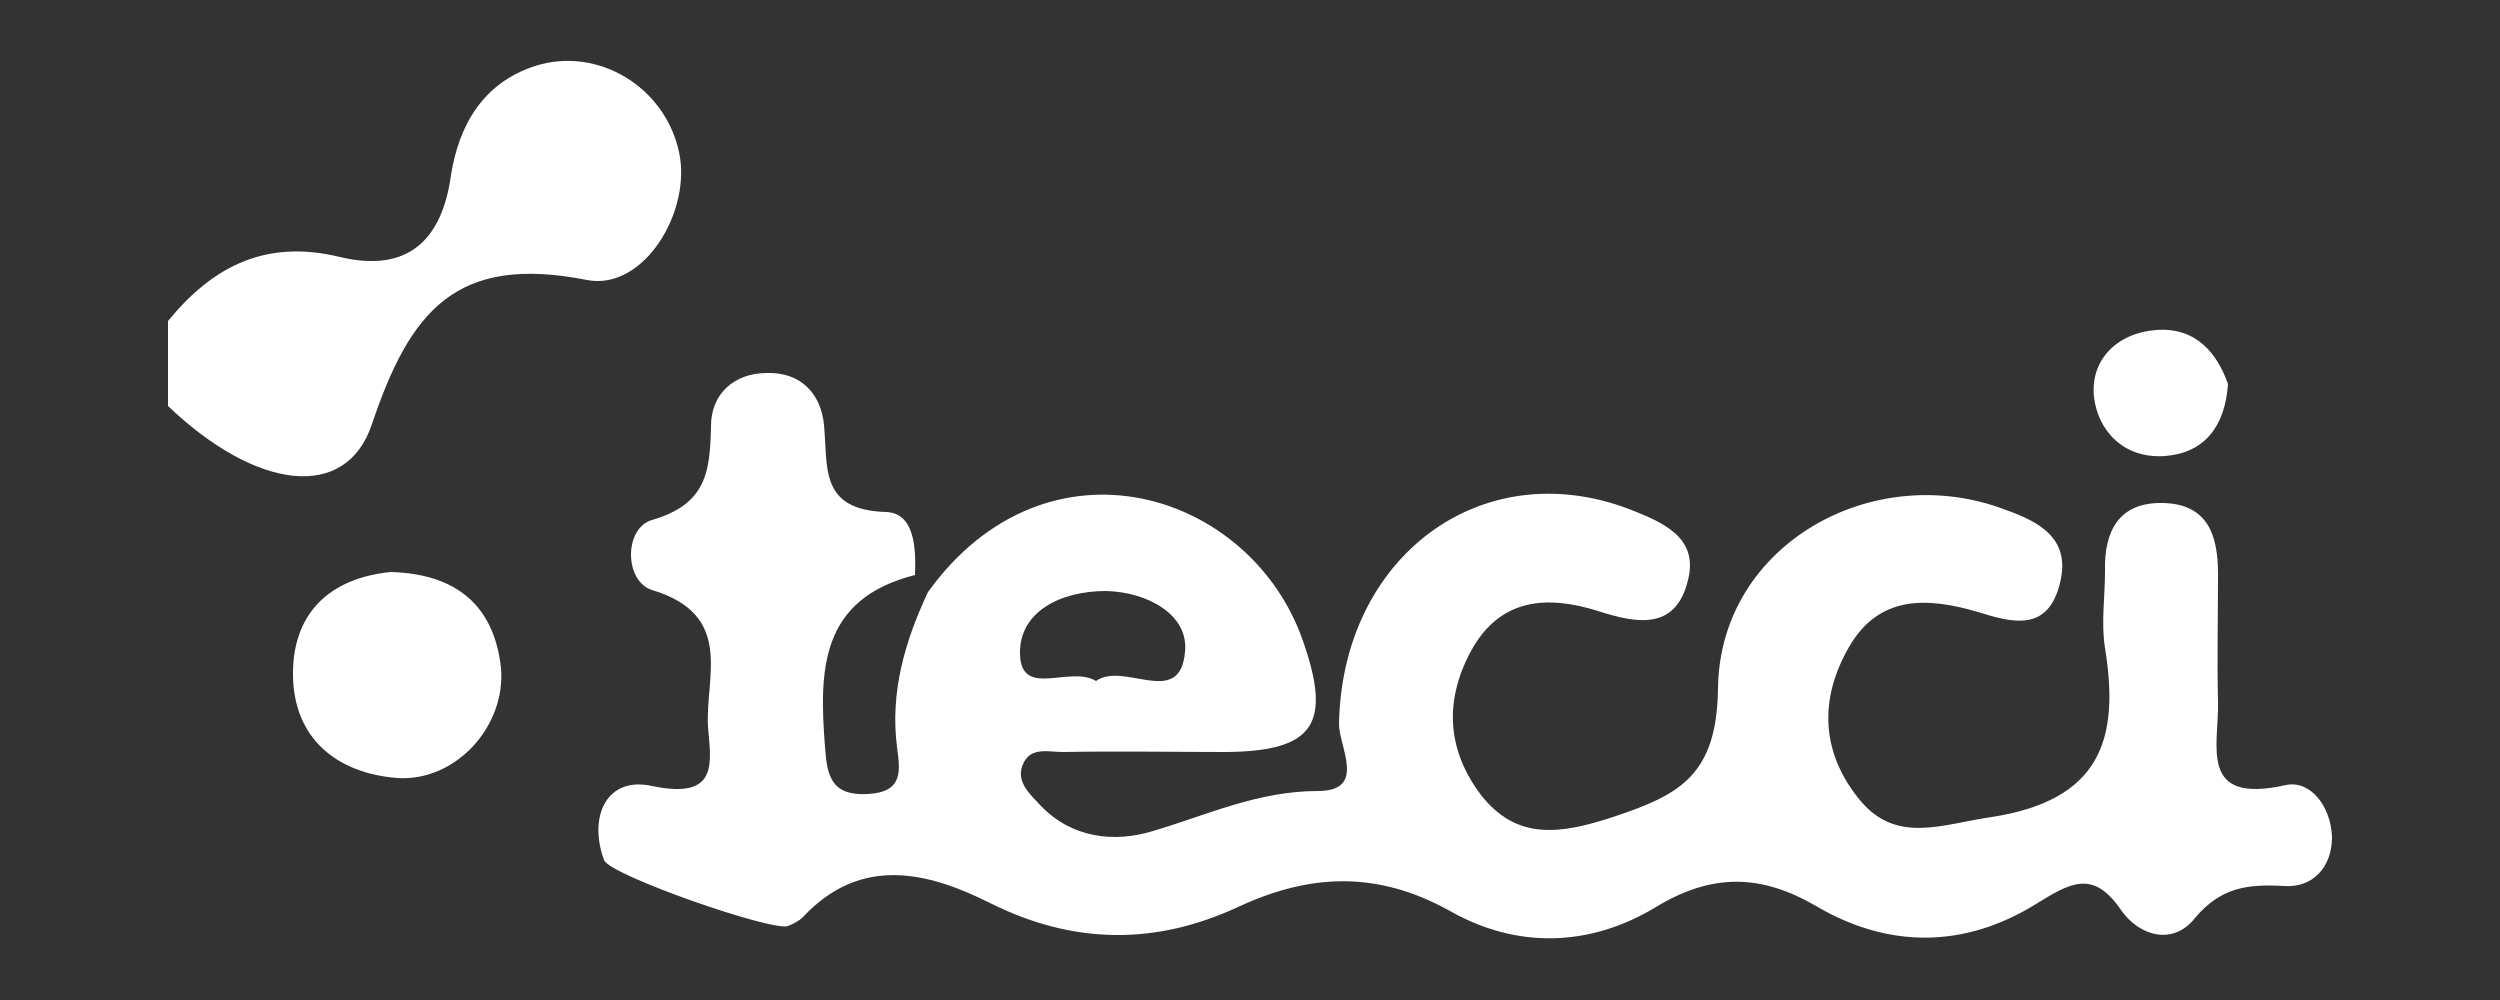
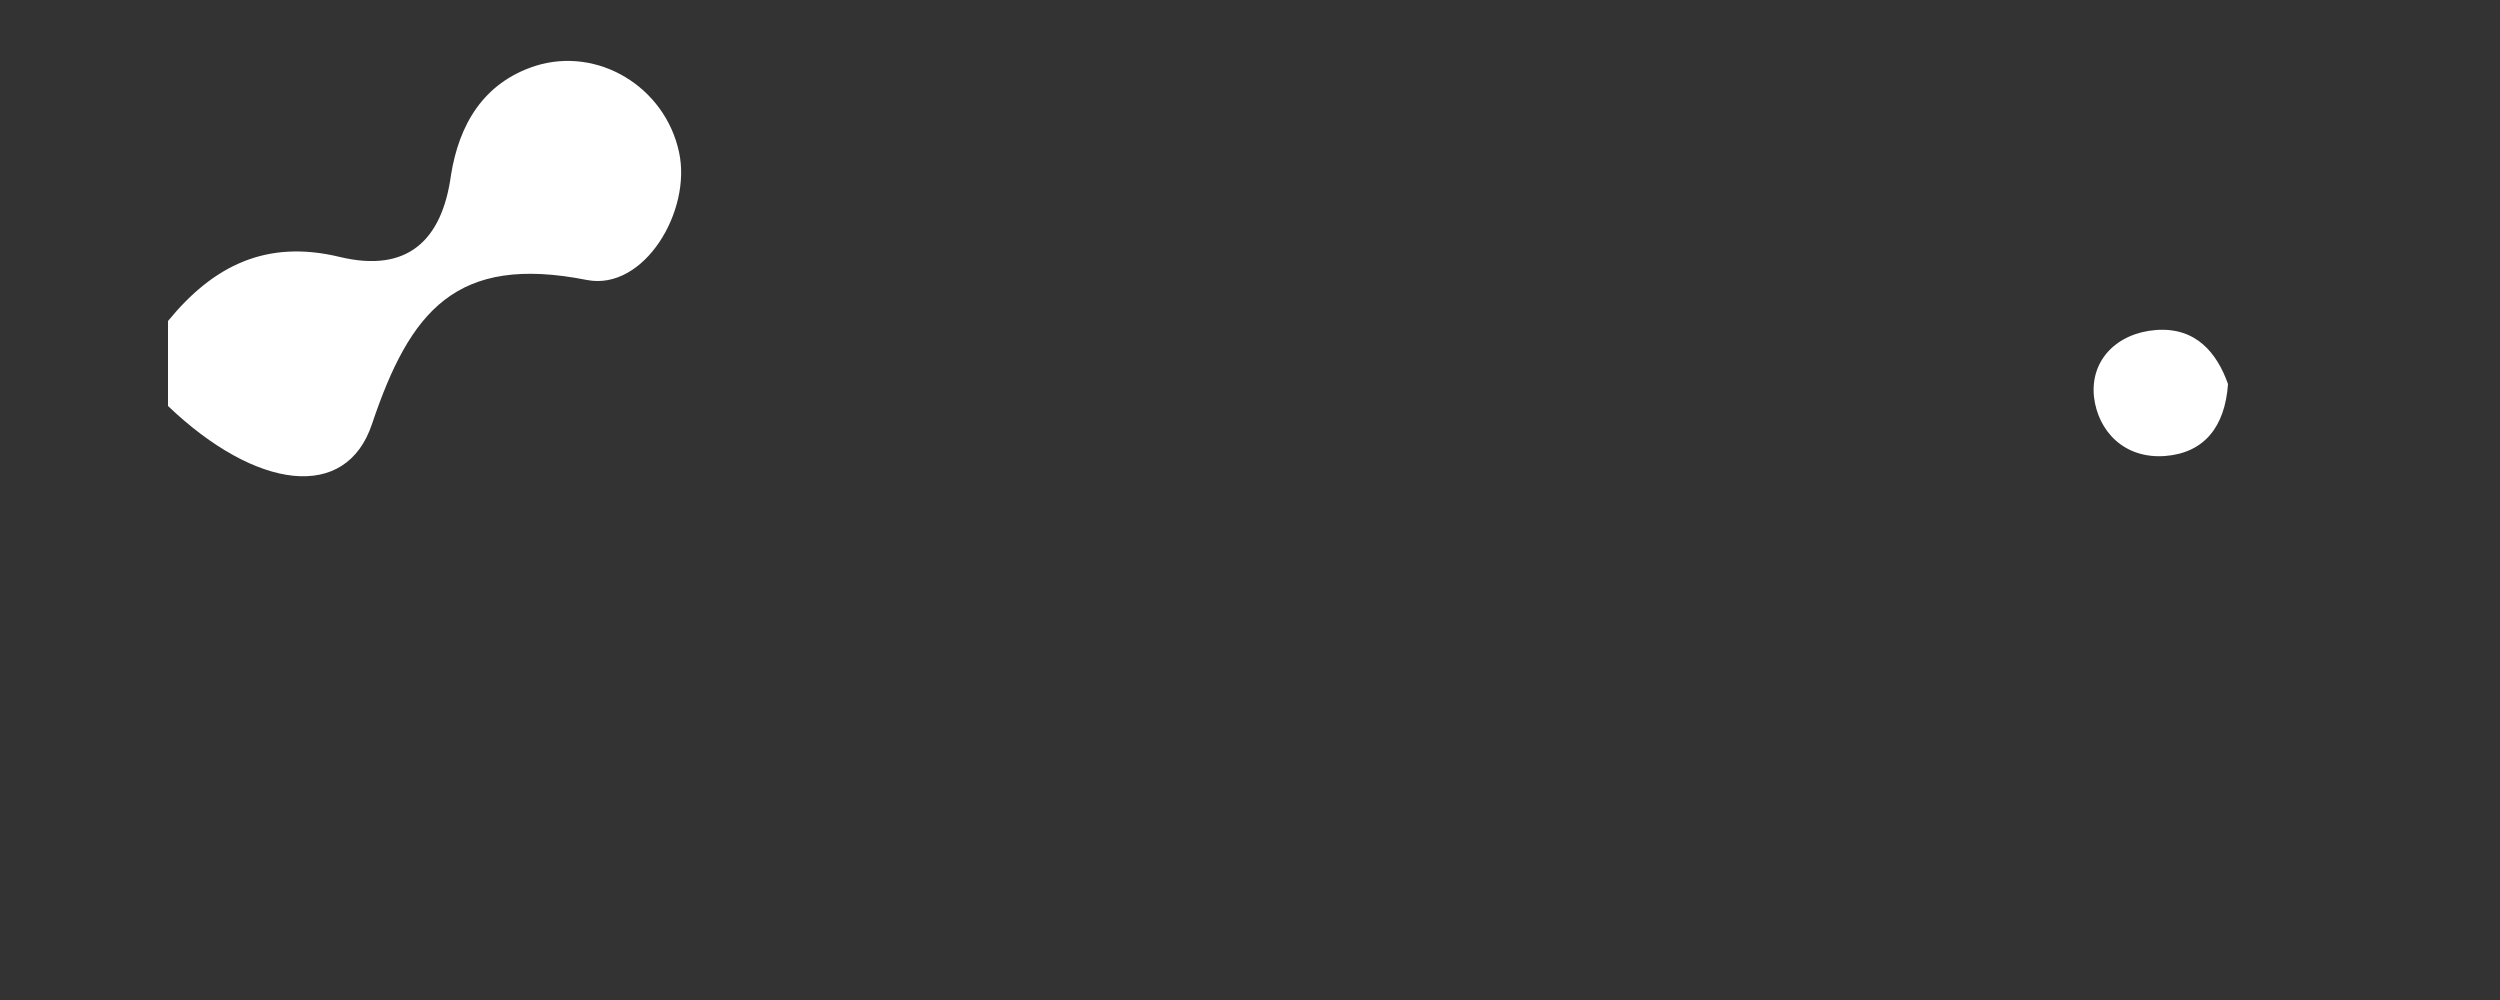
<svg xmlns="http://www.w3.org/2000/svg" version="1.1" id="Capa_1" x="0px" y="0px" viewBox="0 0 250 100" style="enable-background:new 0 0 250 100;" xml:space="preserve">
  <rect x="0" y="0" width="250" height="100" fill="#333333" stroke="none" />
  <style type="text/css">
	.st0{fill:#FFFFFF;}
</style>
  <g>
    <g>
      <g>
        <g id="Capa_1-2_00000021834474854171869450000013714445346144036773_">
          <g>
            <path class="st0" d="M37.2,42.4c3.8-11.3,8.4-17,21.5-14.4c5.7,1.1,10.5-6.9,9.2-12.8c-1.4-6.5-8.1-10.6-14.4-8.6       c-5.2,1.7-7.6,5.9-8.4,10.9c-0.9,6.6-4.4,9.8-11.1,8.2c-7.4-1.8-12.7,0.9-17.2,6.4v8.5C25.6,49,34.6,50.2,37.2,42.4L37.2,42.4z       " />
-             <path class="st0" d="M228.6,78.5c-8.8,2-6.7-3.9-6.8-8.3c-0.1-4.3,0-8.5,0-12.8c0-3.7-0.9-7-5.5-7.1c-4.4-0.1-5.9,2.8-5.8,6.8       c0,2.6-0.4,5.2,0,7.7C212,74,210,80,199.2,81.7c-5,0.7-9.6,2.8-13.3-1.8c-3.8-4.7-4-10-1-15.2c3-5.2,7.8-5,12.9-3.5       c3.5,1.1,7,2,8.2-2.9c1.1-4.4-2-6.1-5.4-7.3c-13.2-5.1-28.6,3.4-28.8,17.8c-0.1,8.8-3.9,10.7-10.5,12.9       c-5.2,1.7-9.6,2.4-13.2-2.2c-3.4-4.5-3.7-9.4-1-14.4c2.9-5.3,7.6-5.6,12.7-4c4,1.3,7.8,1.9,9-3.1c1.1-4.3-2.6-5.8-5.9-7.1       c-14.8-5.6-28.7,4.8-29,21.5c0,2.3,2.8,6.7-2.1,6.7c-6,0-11.1,2.4-16.5,4c-3.9,1.2-8.1,0.7-11.2-2.5c-1.1-1.2-2.7-2.5-1.7-4.4       c0.8-1.5,2.5-1,3.9-1c5.5-0.1,11,0,16.4,0c8.7-0.1,10.5-2.8,7.6-11.1c-5.2-15-25.6-21.4-37.5-4.9c-2.3,4.9-3.8,10-3.1,15.5       c0.3,2.3,0.7,4.5-2.9,4.7c-3.6,0.2-4.1-1.7-4.3-4.7c-0.6-7.7-0.5-14.8,9-17.2c0.1-2.6,0-6.2-2.9-6.3c-6.7-0.2-5.8-4.5-6.2-8.7       c-0.3-3.2-2.4-5.3-5.7-5.2c-3.3,0-5.6,2.1-5.6,5.3c-0.1,4.5-0.4,7.8-5.9,9.4c-2.8,0.8-2.8,6.1,0,7c8.3,2.5,5.3,8.7,5.6,13.7       c0.3,3.6,1.1,7.3-5.6,5.9c-4.5-1-6.4,3-4.8,7.4c0.5,1.5,16.9,7.2,18.4,6.6c0.5-0.2,1.1-0.5,1.5-0.9c5.8-6.2,12.5-4.5,18.7-1.4       c8.4,4.2,16.6,4.2,24.8,0.4c7.3-3.4,14-3.6,21.2,0.4c6.7,3.8,14,3.6,20.6-0.4c5.6-3.4,10.5-3.3,16-0.1c7.3,4.3,14.9,4.2,22-0.2       c3.4-2.1,5.7-3.5,8.5,0.6c1.8,2.6,5.2,3.6,7.4,0.8c2.6-3.1,5.3-3.4,8.9-3.2c2.8,0.2,4.8-1.8,4.8-4.9       C233.1,80.7,231.1,78,228.6,78.5L228.6,78.5z M110.6,59.1c4.2,0.1,8.3,2.4,7.9,6.1c-0.5,5.7-6.1,0.9-8.9,2.9       c-2.6-1.6-7.5,1.8-7.6-2.7C101.9,61.2,106,59.1,110.6,59.1L110.6,59.1z" />
-             <path class="st0" d="M39.1,57.2c-6.2,0.6-9.9,4.2-9.8,10.4c0.1,6.2,4.3,9.7,10.4,10.2c5.8,0.4,10.9-5.1,10.4-11       C49.4,60.5,45.6,57.4,39.1,57.2z" />
            <path class="st0" d="M216.5,45.6c3.9-0.3,6-2.9,6.3-7.2c-1.1-3.1-3.2-5.7-7.2-5.4c-3.9,0.3-6.6,3-6.2,6.7       C209.8,43.1,212.4,45.9,216.5,45.6z" />
          </g>
        </g>
      </g>
    </g>
  </g>
</svg>